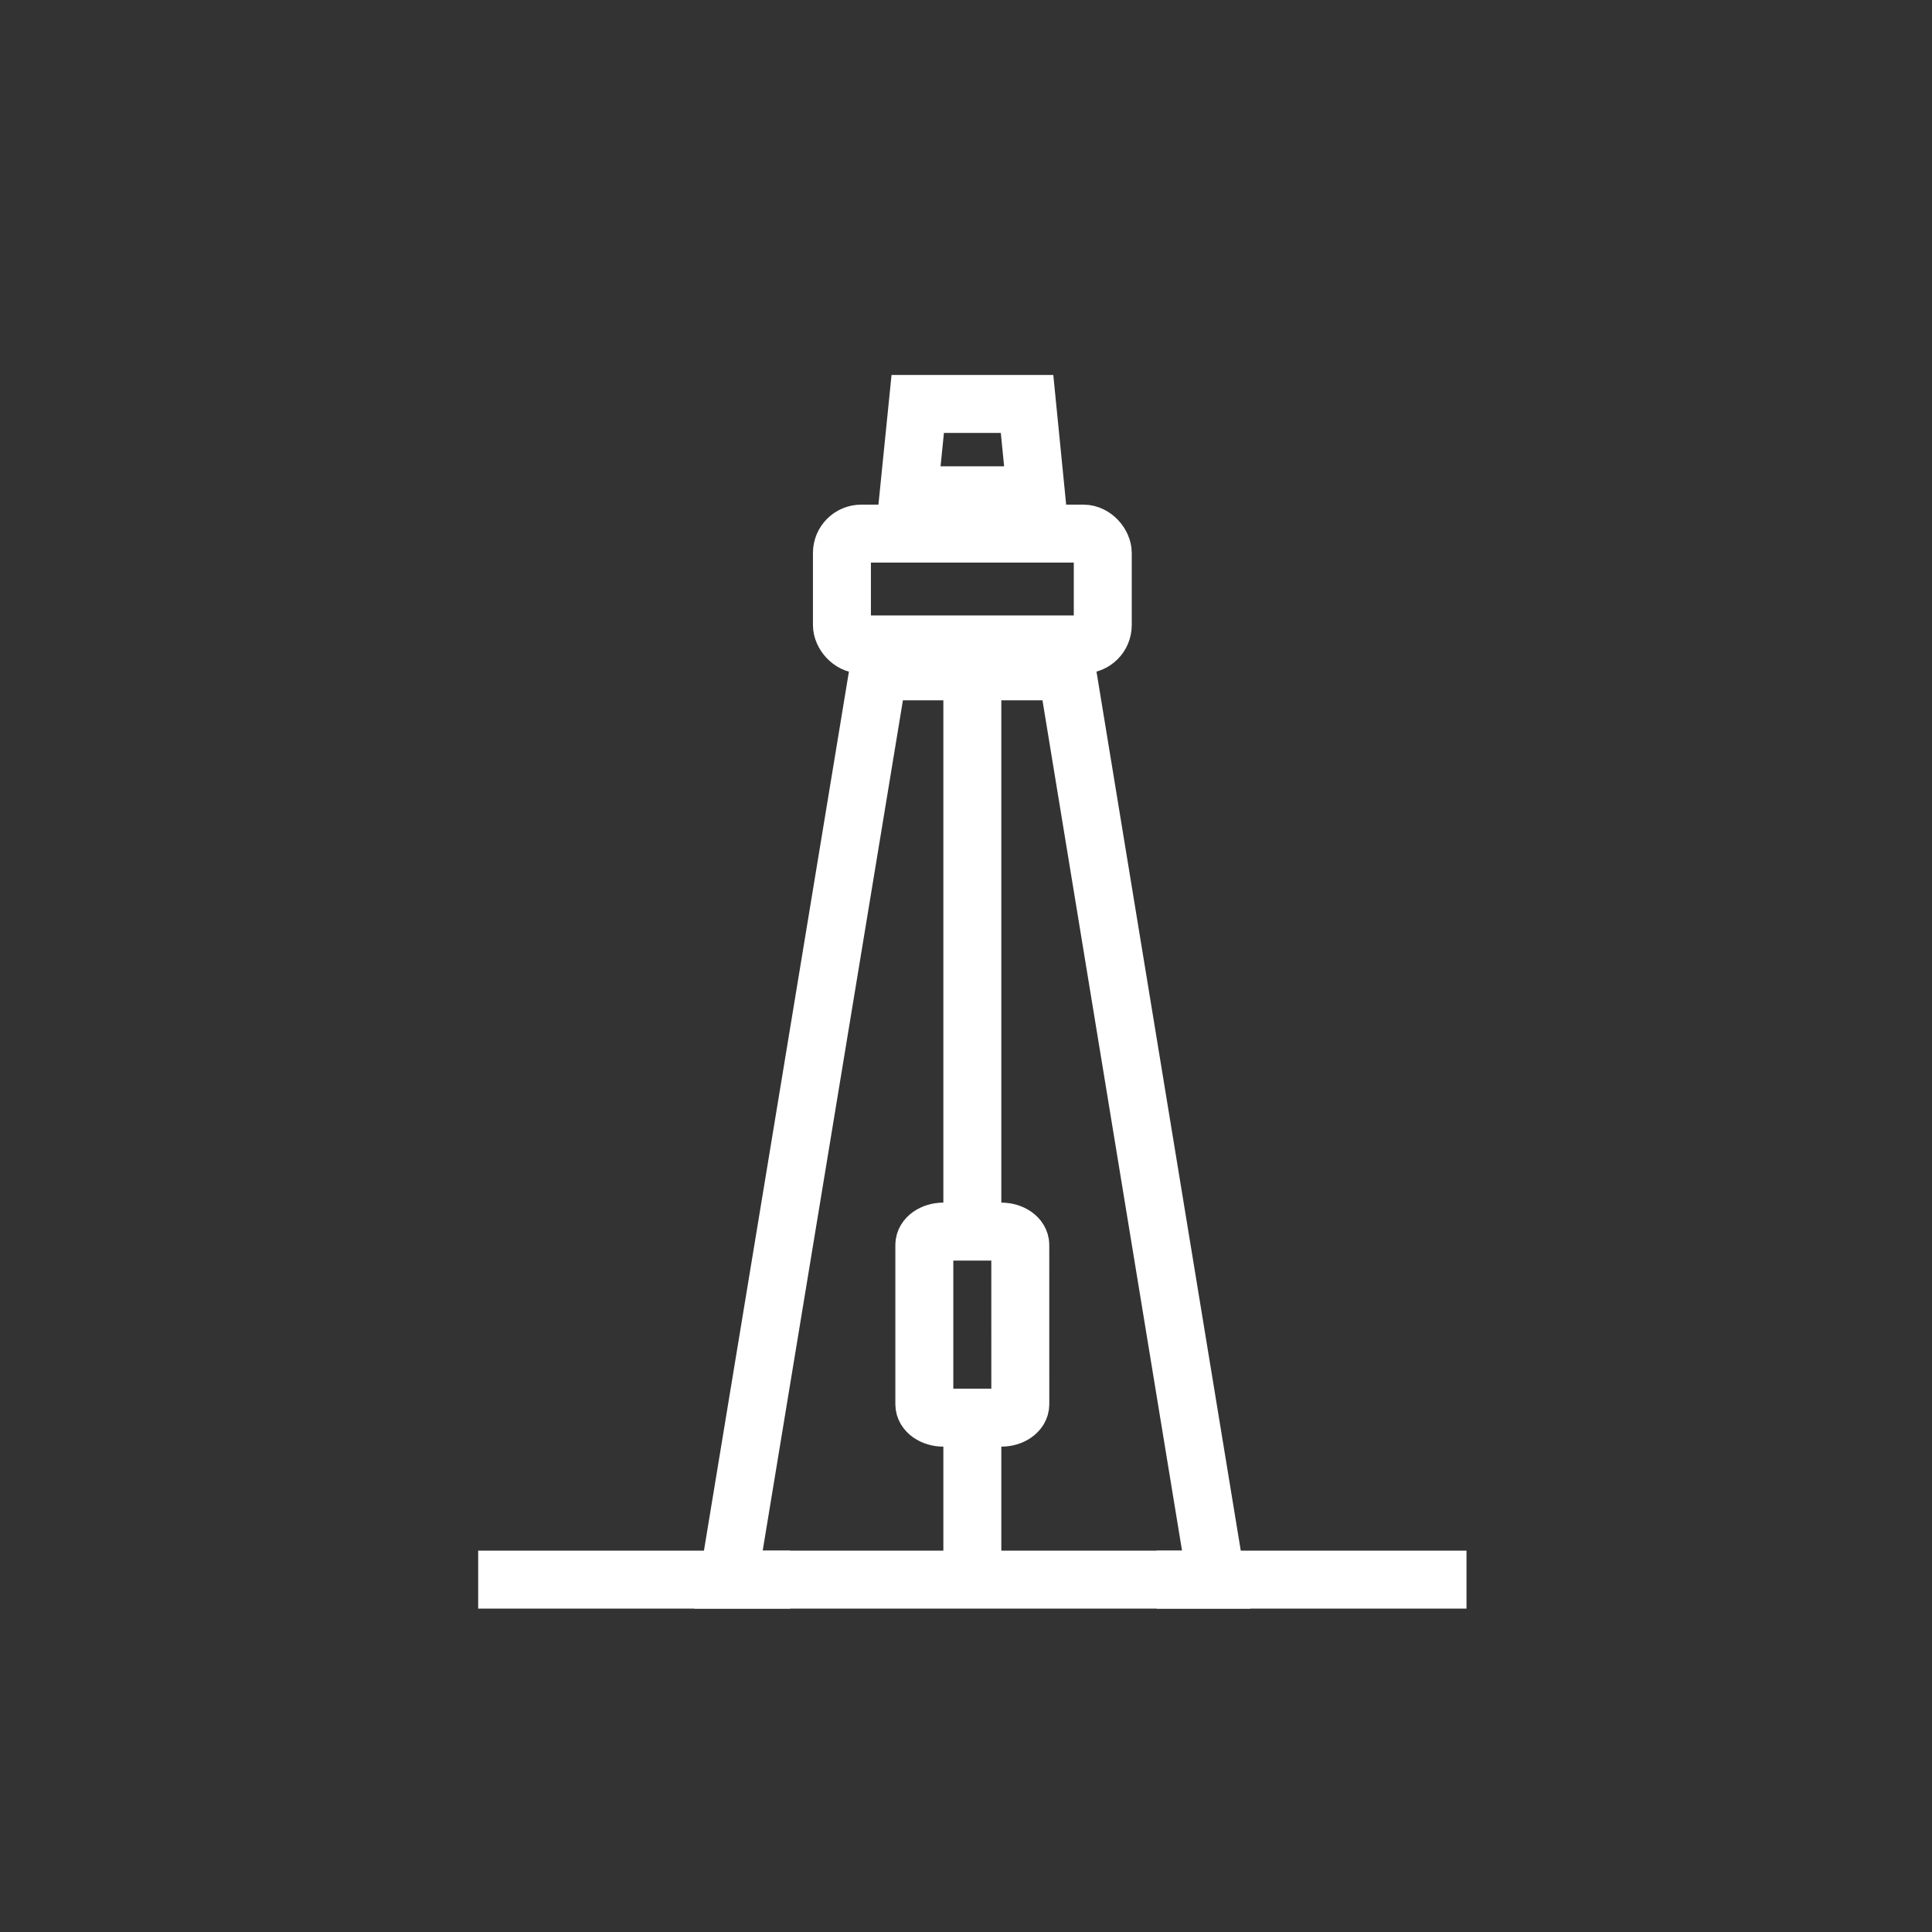
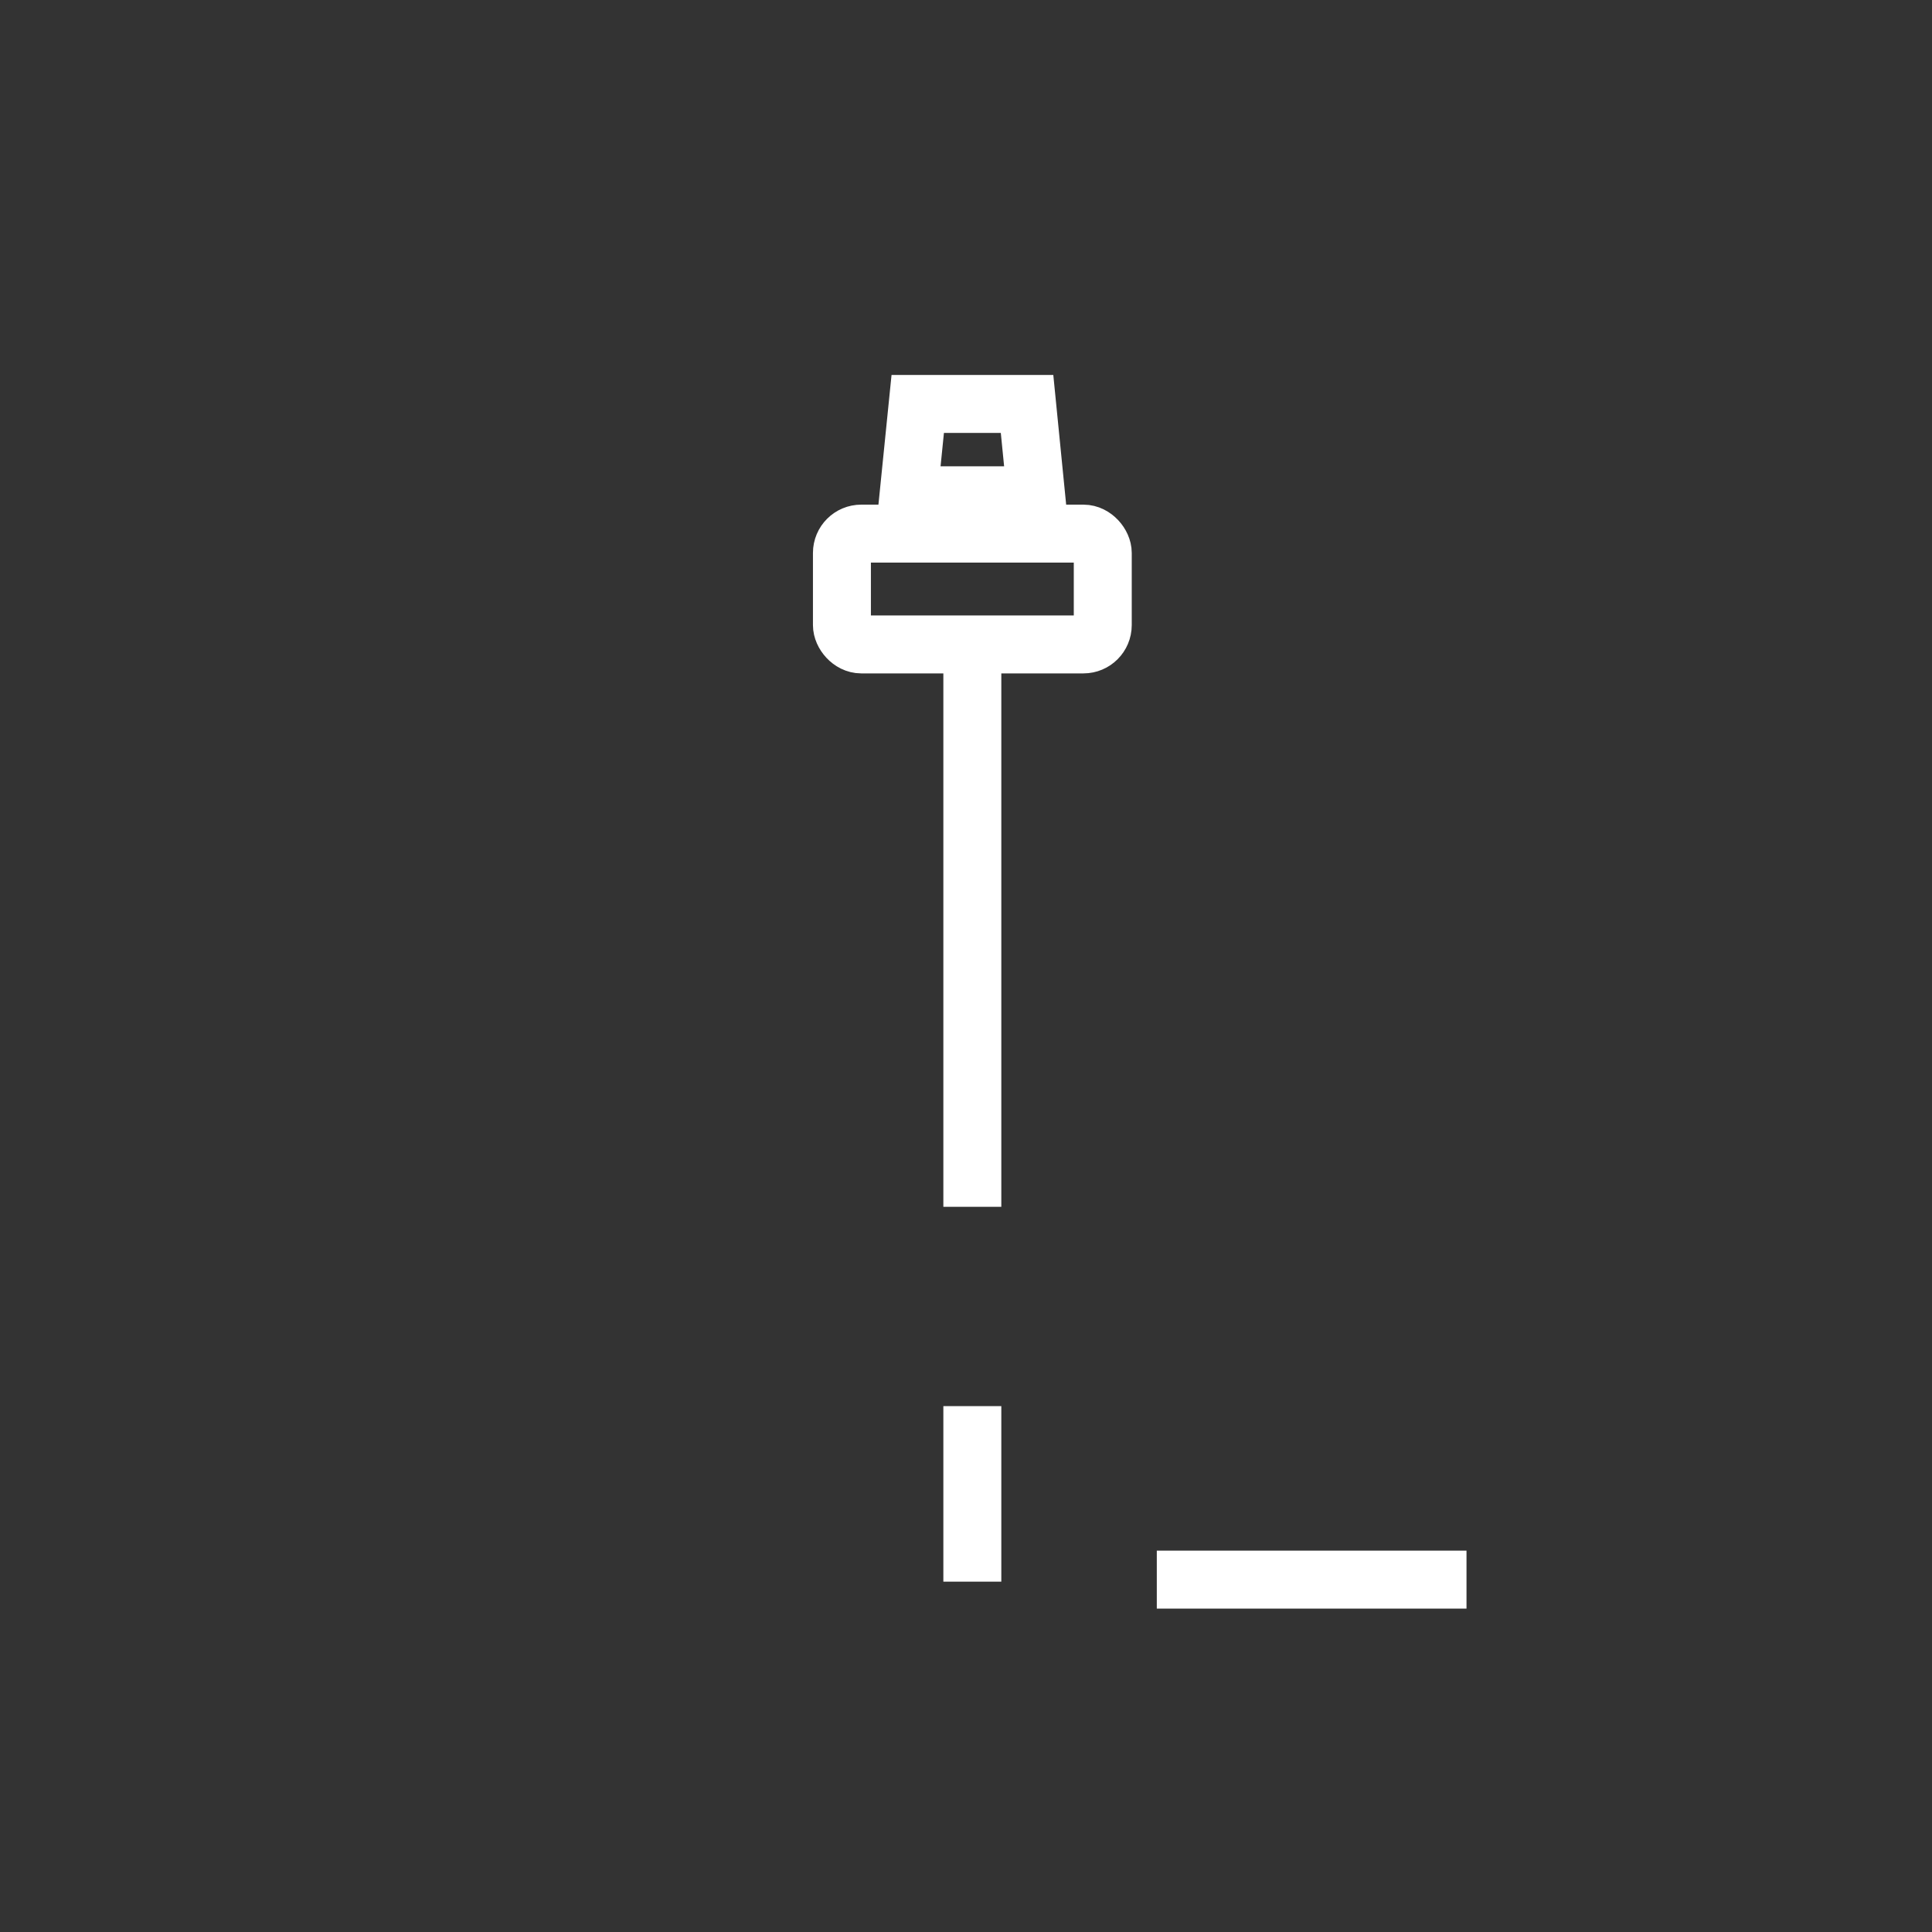
<svg xmlns="http://www.w3.org/2000/svg" width="100" height="100" viewBox="0 0 100 100">
  <rect x="0" y="0" width="100" height="100" fill="#333333" stroke="none" />
  <defs>
    <clipPath id="clip-path">
      <rect id="Rectangle_41957" data-name="Rectangle 41957" width="51.156" height="68.456" transform="translate(0 -7)" fill="none" stroke="#fff" stroke-width="3" />
    </clipPath>
    <clipPath id="clip-workflow">
      <rect width="100" height="100" />
    </clipPath>
  </defs>
  <g id="workflow" clip-path="url(#clip-workflow)">
    <rect width="100" height="100" fill="rgba(255,255,255,0)" />
    <g id="Group_131053" data-name="Group 131053" transform="translate(3014.5 -2654)">
      <g id="Group_131039" data-name="Group 131039" transform="translate(-2989.75 2677.544)" clip-path="url(#clip-path)">
-         <path id="Path_155663" data-name="Path 155663" d="M84.77,32.839H75L67.247,79.852H92.486ZM82.349,70.777c0,.382-.442.692-.986.692H78.371c-.547,0-.99-.31-.99-.692V62.53c0-.382.442-.692.99-.692h2.991c.544,0,.986.31.986.692Z" transform="translate(-54.288 -21.635)" fill="none" stroke="#fff" stroke-miterlimit="10" stroke-width="3" />
        <rect id="Rectangle_41956" data-name="Rectangle 41956" width="13.501" height="5.735" rx="1" transform="translate(18.828 4.076)" fill="none" stroke="#fff" stroke-miterlimit="10" stroke-width="3" />
        <path id="Path_155665" data-name="Path 155665" d="M99.705,5.863H93.1l.478-4.729h5.658Z" transform="translate(-70.826 -3.771)" fill="none" stroke="#fff" stroke-miterlimit="10" stroke-width="3" />
        <path id="Path_155666" data-name="Path 155666" d="M106.907.938V30.047" transform="translate(-81.329 8.873)" fill="none" stroke="#fff" stroke-miterlimit="10" stroke-width="3" />
        <path id="Path_155667" data-name="Path 155667" d="M106.907,205.789v9.085" transform="translate(-81.329 -156.552)" fill="none" stroke="#fff" stroke-miterlimit="10" stroke-width="3" />
-         <line id="Line_167" data-name="Line 167" x1="16.148" transform="translate(0 58.216)" fill="none" stroke="#fff" stroke-miterlimit="10" stroke-width="3" />
        <line id="Line_168" data-name="Line 168" x2="16.03" transform="translate(35.126 58.216)" fill="none" stroke="#fff" stroke-miterlimit="10" stroke-width="3" />
      </g>
    </g>
  </g>
</svg>